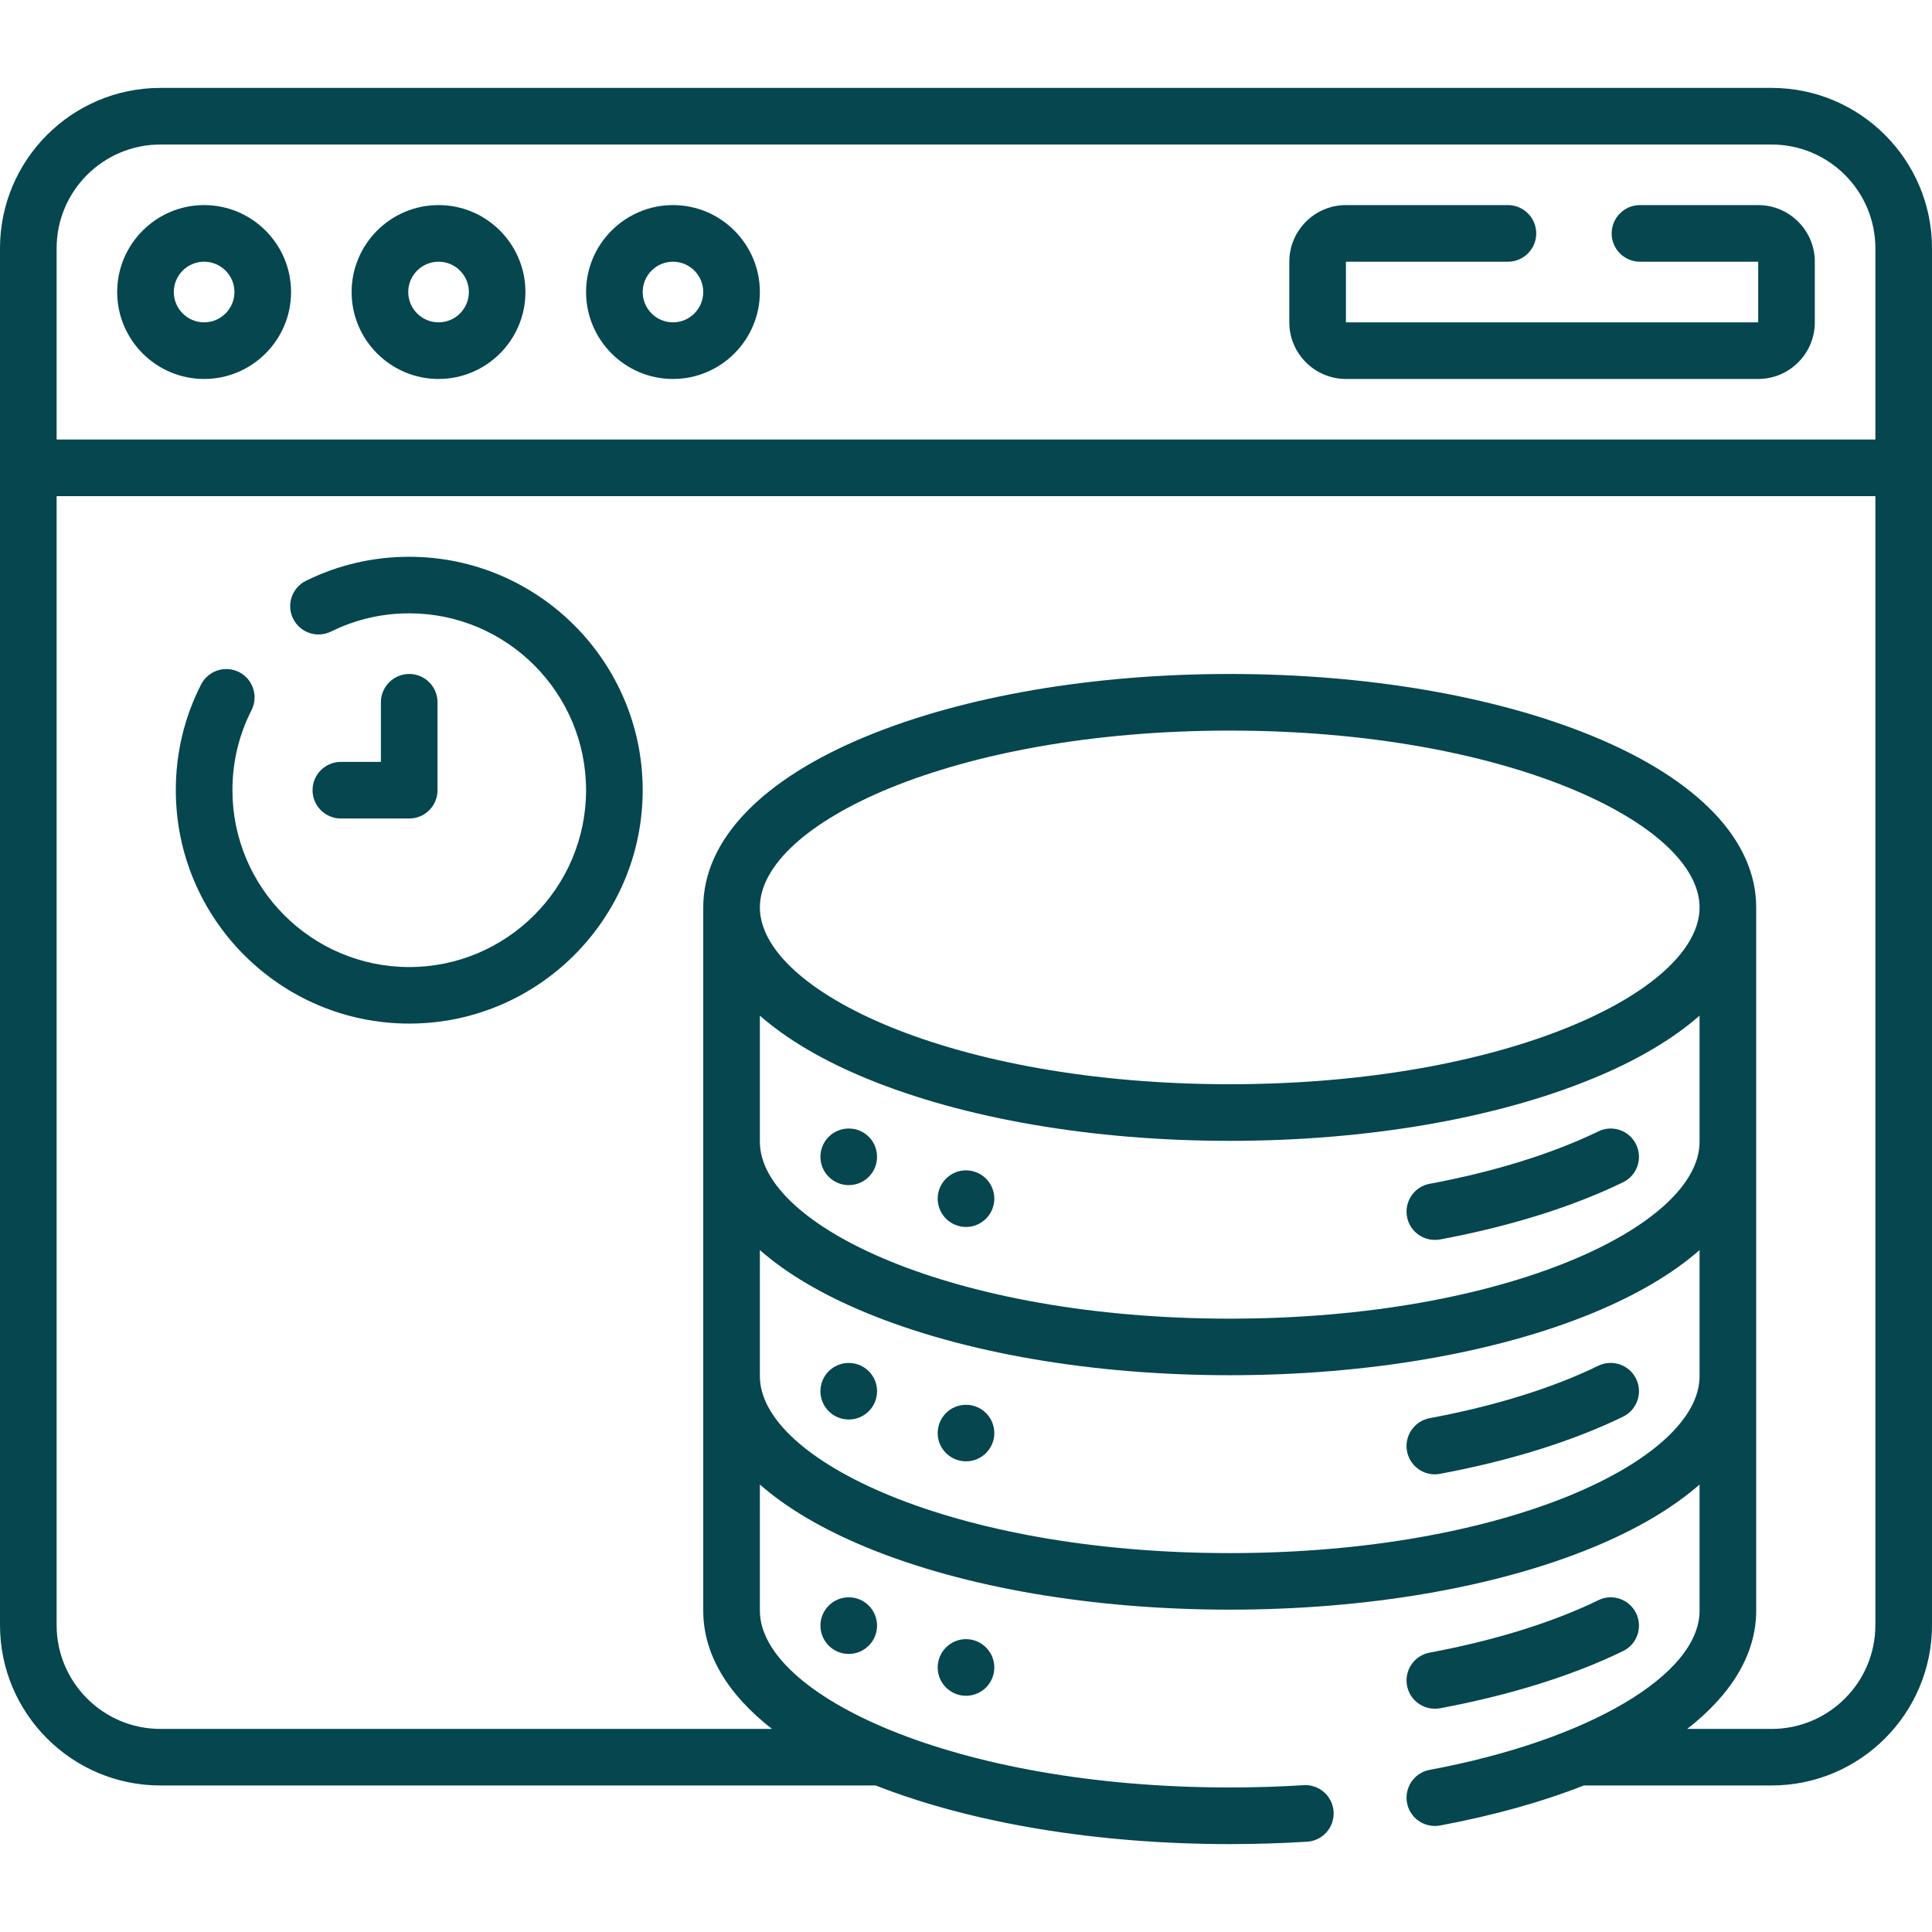
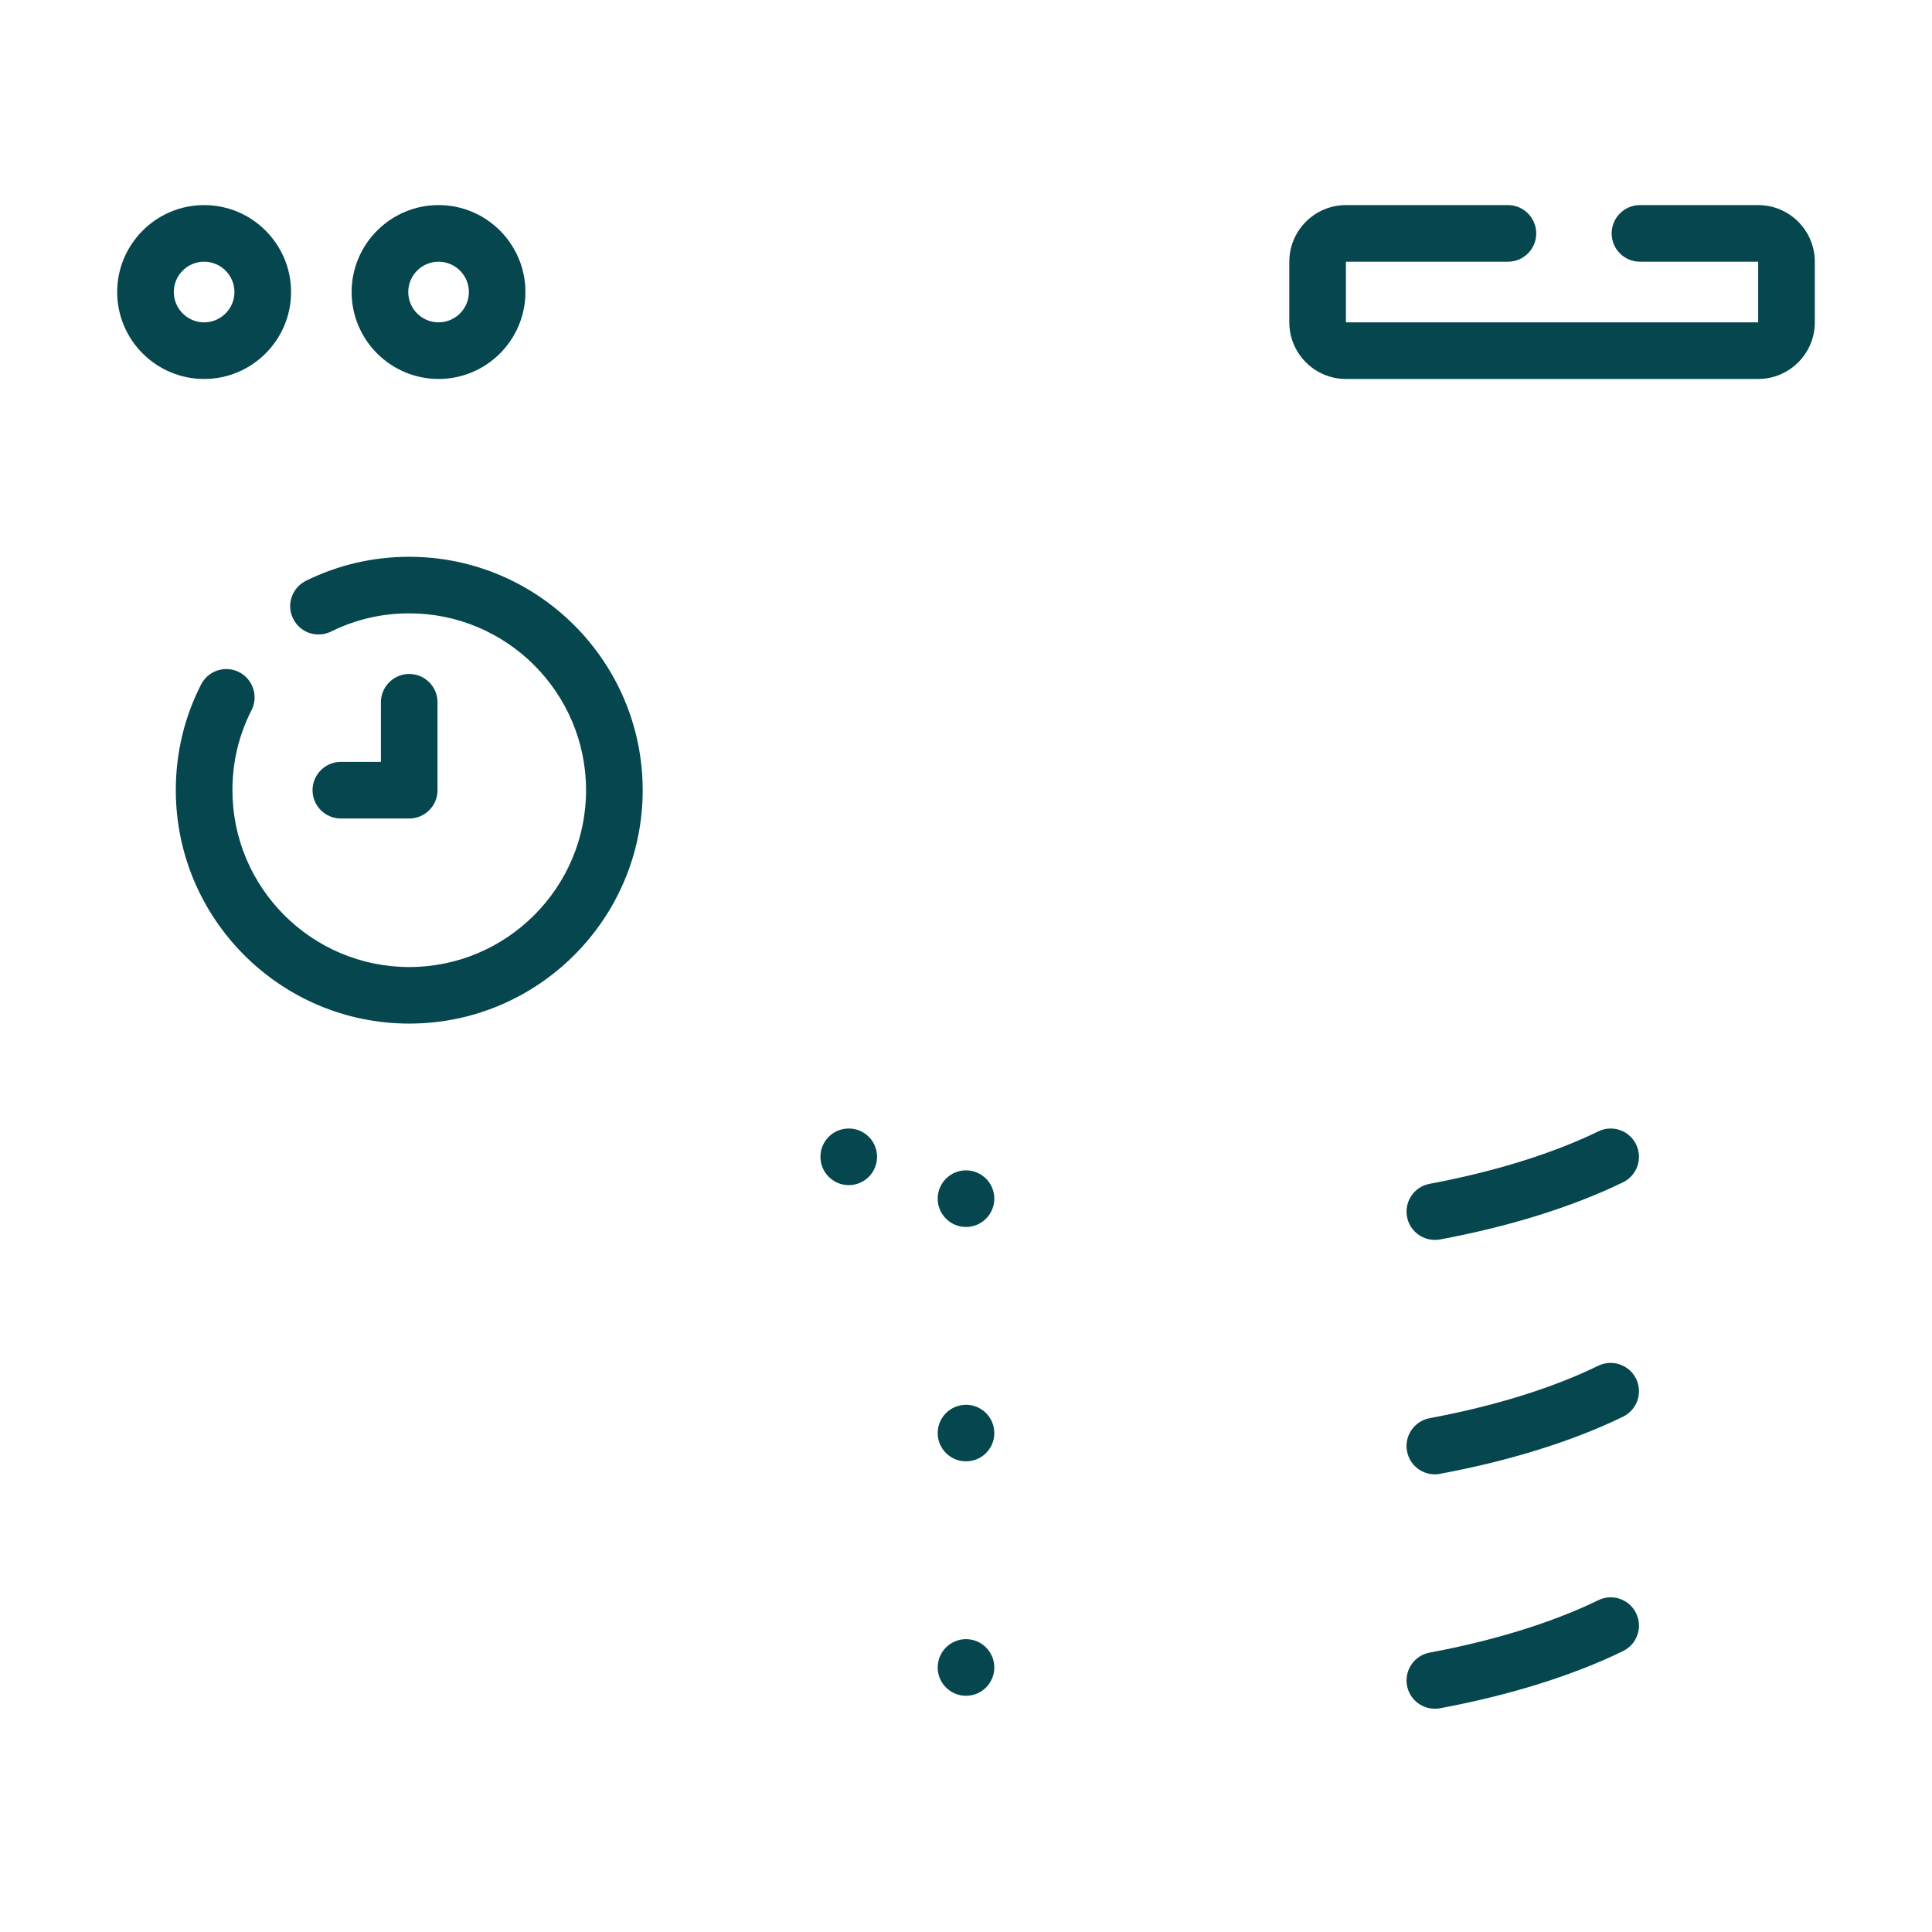
<svg xmlns="http://www.w3.org/2000/svg" width="26" height="26" viewBox="0 0 26 26" fill="none">
-   <path d="M2.158 1.183H23.842C25.032 1.183 26 2.151 26 3.341V21.87C26 23.06 25.032 24.028 23.842 24.028H21.314C20.754 24.249 20.105 24.431 19.379 24.567C19.356 24.571 19.332 24.573 19.309 24.573C19.129 24.573 18.969 24.445 18.935 24.262C18.897 24.055 19.033 23.856 19.24 23.818C21.379 23.419 22.872 22.538 22.872 21.676V19.978C22.512 20.294 22.029 20.58 21.435 20.825C20.123 21.365 18.388 21.662 16.549 21.662C14.71 21.662 12.975 21.365 11.664 20.825C11.069 20.58 10.586 20.294 10.226 19.978V21.676C10.226 22.801 12.823 24.055 16.549 24.055C16.882 24.055 17.217 24.045 17.543 24.024C17.753 24.011 17.934 24.171 17.947 24.381C17.96 24.591 17.801 24.771 17.591 24.785C17.249 24.806 16.898 24.817 16.549 24.817C14.766 24.817 13.08 24.537 11.784 24.028H2.158C0.968 24.028 0 23.06 0 21.87V3.341C0 2.151 0.968 1.183 2.158 1.183ZM23.842 1.945H2.158C1.388 1.945 0.762 2.571 0.762 3.341V5.915H25.238V3.341C25.238 2.571 24.612 1.945 23.842 1.945ZM22.872 13.668C22.512 13.984 22.029 14.271 21.434 14.515C20.123 15.055 18.388 15.353 16.549 15.353C14.71 15.353 12.975 15.055 11.664 14.515C11.069 14.27 10.586 13.984 10.226 13.668V15.366C10.226 16.492 12.823 17.746 16.549 17.746C20.275 17.746 22.872 16.492 22.872 15.366V13.668ZM16.549 14.591C20.275 14.591 22.872 13.337 22.872 12.211C22.872 11.086 20.275 9.832 16.549 9.832C12.823 9.832 10.226 11.086 10.226 12.211C10.226 13.337 12.823 14.591 16.549 14.591ZM16.549 20.901C20.275 20.901 22.872 19.646 22.872 18.521V16.823C22.512 17.139 22.029 17.425 21.435 17.67C20.123 18.21 18.388 18.507 16.549 18.507C14.71 18.507 12.975 18.21 11.664 17.67C11.069 17.425 10.586 17.139 10.226 16.823V18.521C10.226 19.646 12.823 20.901 16.549 20.901ZM0.762 21.87C0.762 22.64 1.388 23.267 2.158 23.267H10.389C9.785 22.797 9.464 22.253 9.464 21.676V12.211C9.464 11.309 10.245 10.491 11.664 9.907C12.975 9.367 14.71 9.07 16.549 9.07C18.388 9.07 20.123 9.367 21.435 9.907C22.853 10.491 23.634 11.309 23.634 12.211V21.676C23.634 22.257 23.305 22.8 22.706 23.267H23.842C24.612 23.267 25.238 22.64 25.238 21.87V6.677H0.762V21.87Z" fill="#05464F" />
  <path d="M2.747 5.1C2.102 5.1 1.577 4.575 1.577 3.93C1.577 3.285 2.102 2.76 2.747 2.76C3.392 2.76 3.917 3.285 3.917 3.93C3.917 4.575 3.392 5.1 2.747 5.1ZM2.747 3.522C2.522 3.522 2.339 3.705 2.339 3.93C2.339 4.155 2.522 4.338 2.747 4.338C2.972 4.338 3.155 4.155 3.155 3.93C3.155 3.705 2.972 3.522 2.747 3.522Z" fill="#05464F" />
  <path d="M5.902 5.1C5.257 5.1 4.732 4.575 4.732 3.93C4.732 3.285 5.257 2.76 5.902 2.76C6.547 2.76 7.071 3.285 7.071 3.93C7.071 4.575 6.547 5.1 5.902 5.1ZM5.902 3.522C5.677 3.522 5.494 3.705 5.494 3.93C5.494 4.155 5.677 4.338 5.902 4.338C6.127 4.338 6.31 4.155 6.31 3.93C6.31 3.705 6.127 3.522 5.902 3.522Z" fill="#05464F" />
-   <path d="M9.057 5.1C8.412 5.1 7.887 4.575 7.887 3.93C7.887 3.285 8.412 2.76 9.057 2.76C9.701 2.76 10.226 3.285 10.226 3.93C10.226 4.575 9.701 5.1 9.057 5.1ZM9.057 3.522C8.832 3.522 8.649 3.705 8.649 3.93C8.649 4.155 8.832 4.338 9.057 4.338C9.281 4.338 9.464 4.155 9.464 3.93C9.464 3.705 9.281 3.522 9.057 3.522Z" fill="#05464F" />
  <path d="M23.661 5.1H18.113C17.693 5.1 17.351 4.758 17.351 4.338V3.522C17.351 3.102 17.693 2.76 18.113 2.76H20.293C20.503 2.76 20.674 2.931 20.674 3.141C20.674 3.352 20.503 3.522 20.293 3.522H18.113V4.338H23.661V3.522H22.07C21.86 3.522 21.689 3.352 21.689 3.141C21.689 2.931 21.86 2.76 22.07 2.76H23.661C24.081 2.76 24.423 3.102 24.423 3.522V4.338C24.423 4.758 24.081 5.1 23.661 5.1Z" fill="#05464F" />
  <path d="M21.843 15.91C21.169 16.239 20.318 16.505 19.38 16.68C19.356 16.684 19.332 16.686 19.309 16.686C19.129 16.686 18.969 16.558 18.935 16.375C18.897 16.168 19.033 15.969 19.24 15.931C20.112 15.768 20.896 15.524 21.509 15.226C21.698 15.133 21.926 15.212 22.018 15.401C22.11 15.59 22.032 15.818 21.843 15.91Z" fill="#05464F" />
  <path d="M19.24 19.085C20.111 18.923 20.896 18.679 21.508 18.38C21.697 18.288 21.925 18.366 22.018 18.555C22.11 18.744 22.032 18.972 21.843 19.065C21.169 19.393 20.317 19.66 19.379 19.834C19.356 19.839 19.332 19.841 19.309 19.841C19.129 19.841 18.969 19.713 18.935 19.53C18.896 19.323 19.033 19.124 19.24 19.085Z" fill="#05464F" />
  <path d="M21.509 21.535C21.698 21.442 21.926 21.521 22.018 21.71C22.11 21.899 22.032 22.127 21.843 22.219C21.169 22.548 20.318 22.814 19.38 22.989C19.356 22.993 19.332 22.995 19.309 22.995C19.129 22.995 18.969 22.867 18.935 22.684C18.897 22.477 19.033 22.278 19.24 22.24C20.112 22.077 20.896 21.834 21.509 21.535Z" fill="#05464F" />
  <path d="M11.422 15.949C11.212 15.949 11.041 15.778 11.041 15.568C11.041 15.357 11.212 15.187 11.422 15.187C11.633 15.187 11.803 15.357 11.803 15.568C11.803 15.778 11.633 15.949 11.422 15.949Z" fill="#05464F" />
  <path d="M13 16.512C12.79 16.512 12.619 16.341 12.619 16.131C12.619 15.921 12.79 15.75 13 15.75C13.21 15.75 13.381 15.921 13.381 16.131C13.381 16.341 13.21 16.512 13 16.512Z" fill="#05464F" />
-   <path d="M11.422 19.103C11.212 19.103 11.041 18.933 11.041 18.722C11.041 18.512 11.212 18.342 11.422 18.342C11.633 18.342 11.803 18.512 11.803 18.722C11.803 18.933 11.633 19.103 11.422 19.103Z" fill="#05464F" />
  <path d="M13 19.666C12.79 19.666 12.619 19.496 12.619 19.286C12.619 19.075 12.79 18.905 13 18.905C13.21 18.905 13.381 19.075 13.381 19.286C13.381 19.496 13.21 19.666 13 19.666Z" fill="#05464F" />
-   <path d="M11.422 22.258C11.212 22.258 11.041 22.087 11.041 21.877C11.041 21.667 11.212 21.496 11.422 21.496C11.633 21.496 11.803 21.667 11.803 21.877C11.803 22.087 11.633 22.258 11.422 22.258Z" fill="#05464F" />
  <path d="M13 22.821C12.79 22.821 12.619 22.651 12.619 22.44C12.619 22.23 12.79 22.059 13 22.059C13.21 22.059 13.381 22.23 13.381 22.44C13.381 22.651 13.21 22.821 13 22.821Z" fill="#05464F" />
  <path d="M5.507 13.775C3.775 13.775 2.366 12.366 2.366 10.634C2.366 10.134 2.48 9.655 2.706 9.212C2.801 9.025 3.03 8.95 3.218 9.045C3.405 9.141 3.48 9.37 3.385 9.557C3.214 9.893 3.128 10.255 3.128 10.634C3.128 11.946 4.195 13.014 5.507 13.014C6.819 13.014 7.887 11.946 7.887 10.634C7.887 9.322 6.819 8.254 5.507 8.254C5.138 8.254 4.783 8.337 4.455 8.499C4.266 8.592 4.038 8.515 3.945 8.326C3.851 8.138 3.929 7.91 4.117 7.816C4.552 7.602 5.02 7.493 5.507 7.493C7.239 7.493 8.649 8.902 8.649 10.634C8.649 12.366 7.239 13.775 5.507 13.775Z" fill="#05464F" />
  <path d="M5.507 9.07C5.718 9.07 5.888 9.241 5.888 9.451V10.634C5.888 10.844 5.718 11.015 5.507 11.015H4.587C4.377 11.015 4.206 10.844 4.206 10.634C4.206 10.424 4.377 10.253 4.587 10.253H5.126V9.451C5.126 9.241 5.297 9.07 5.507 9.07Z" fill="#05464F" />
</svg>